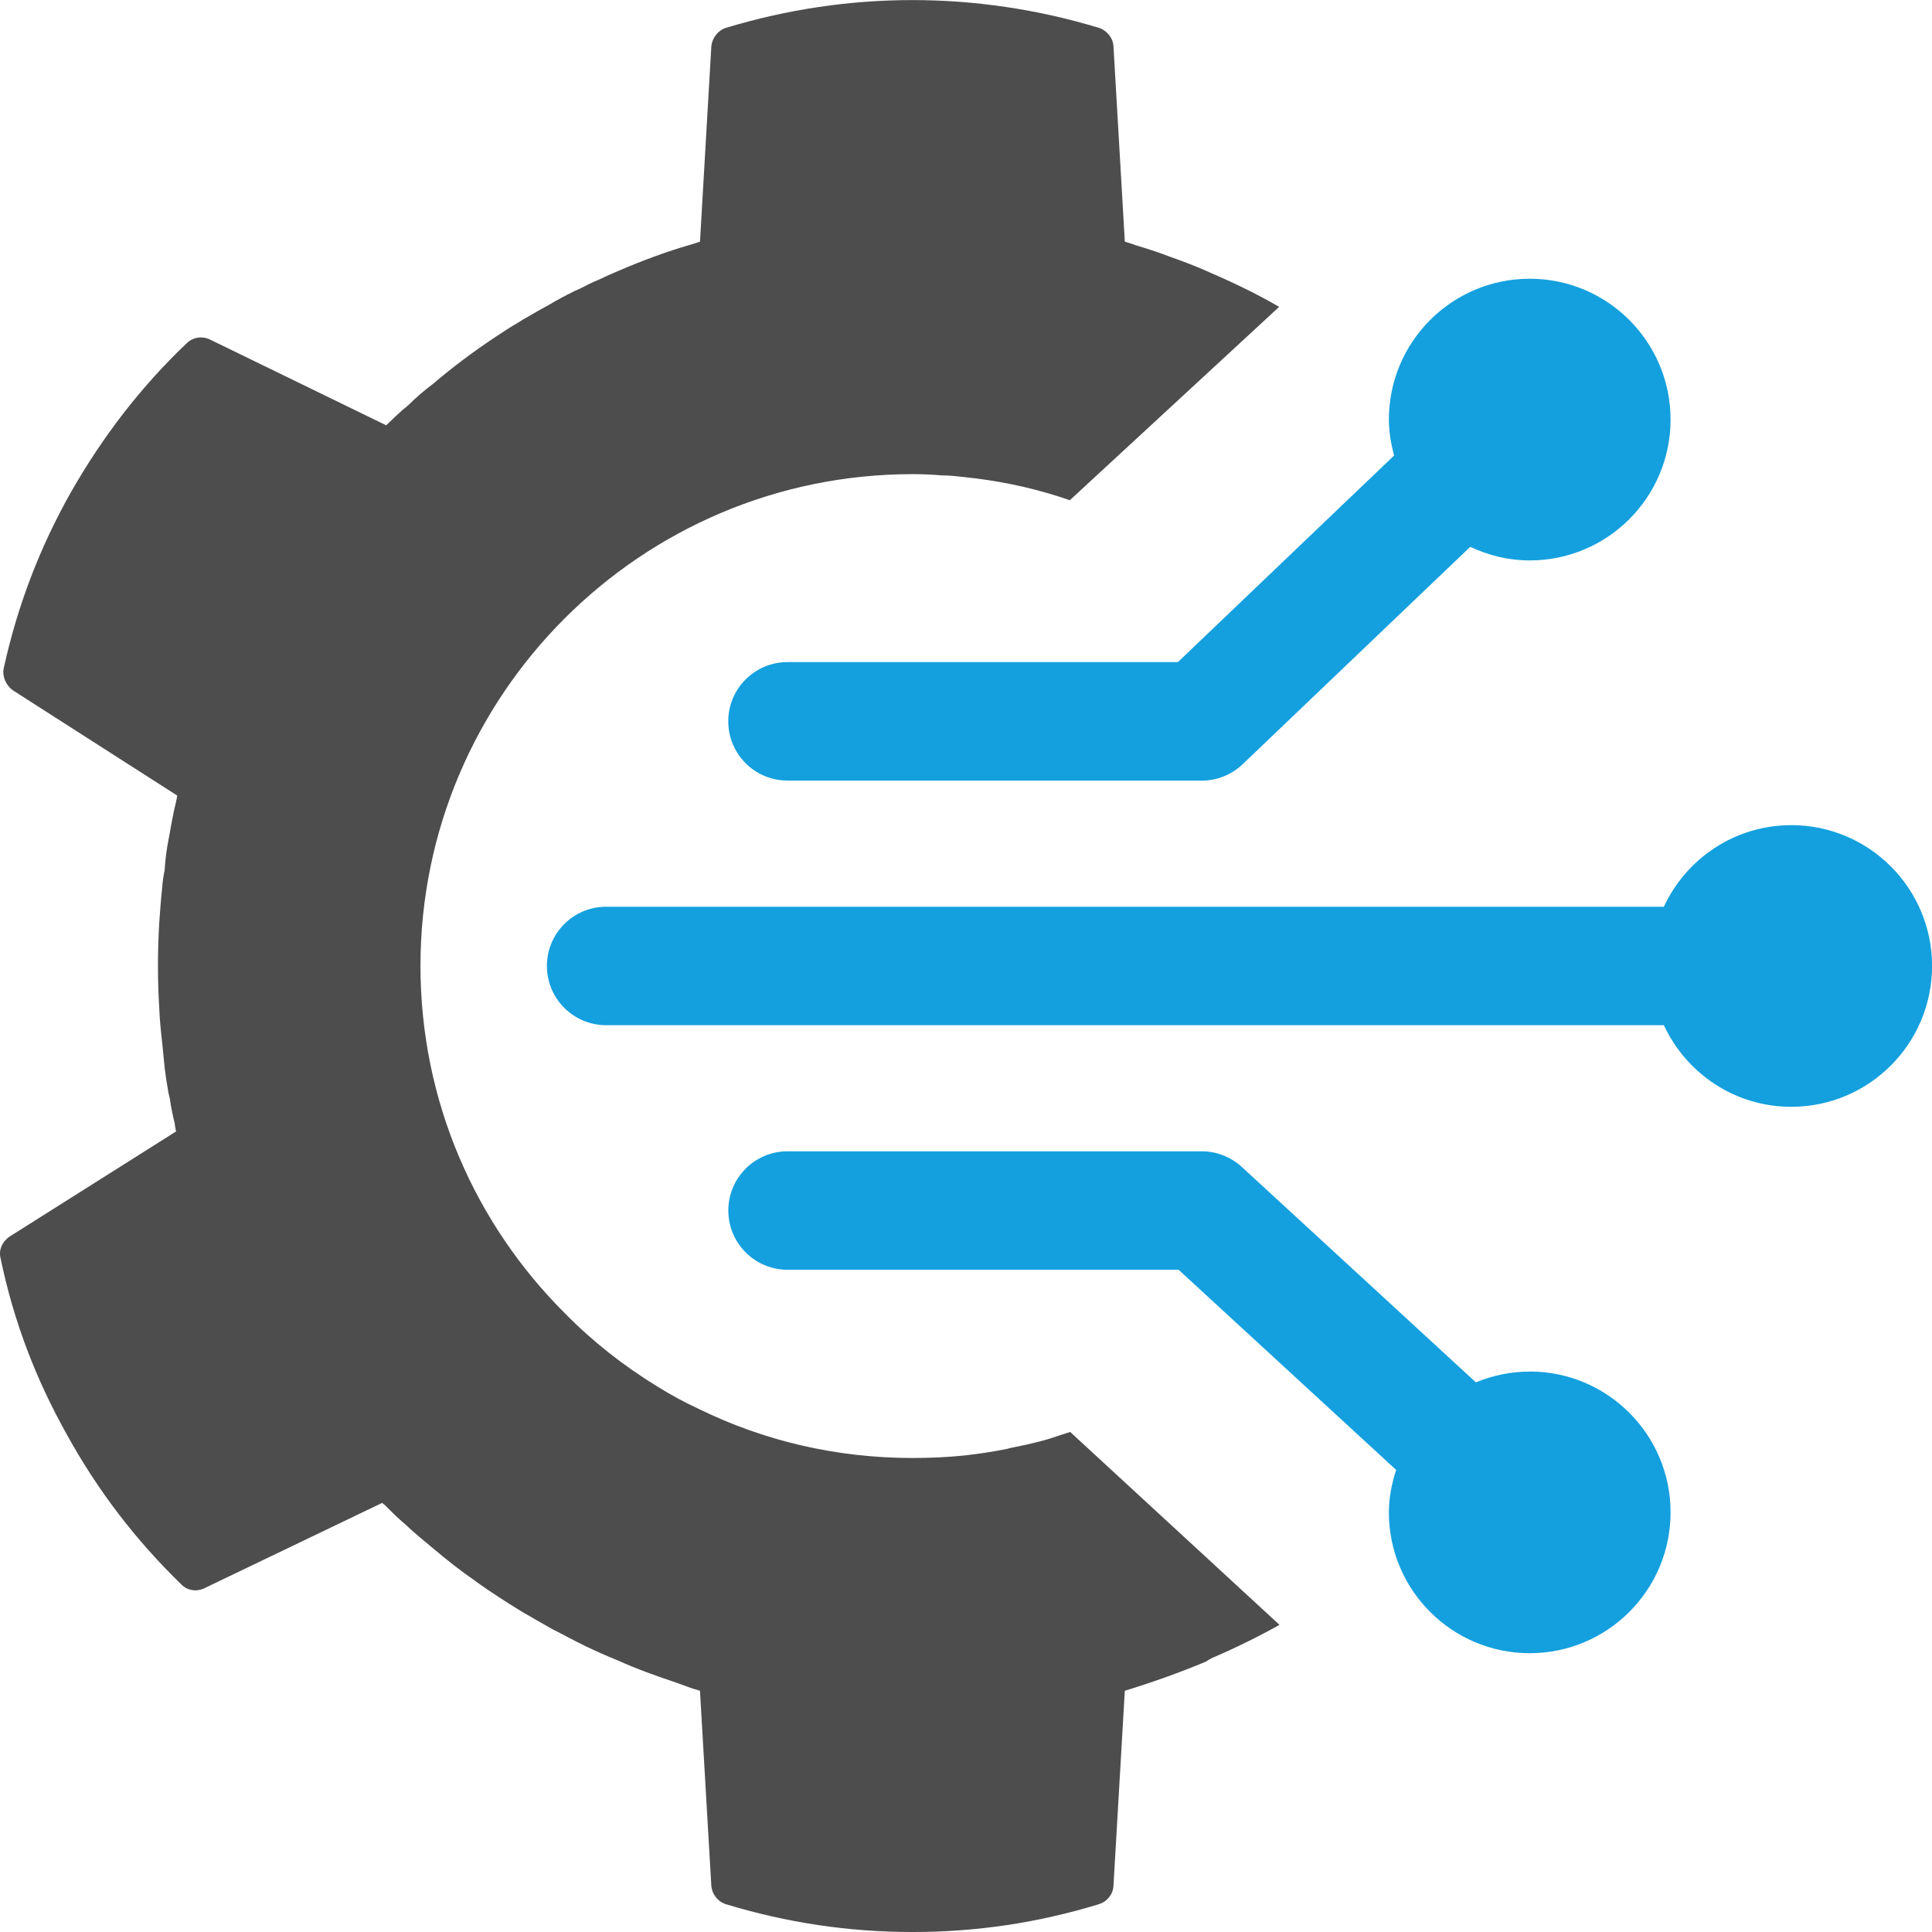
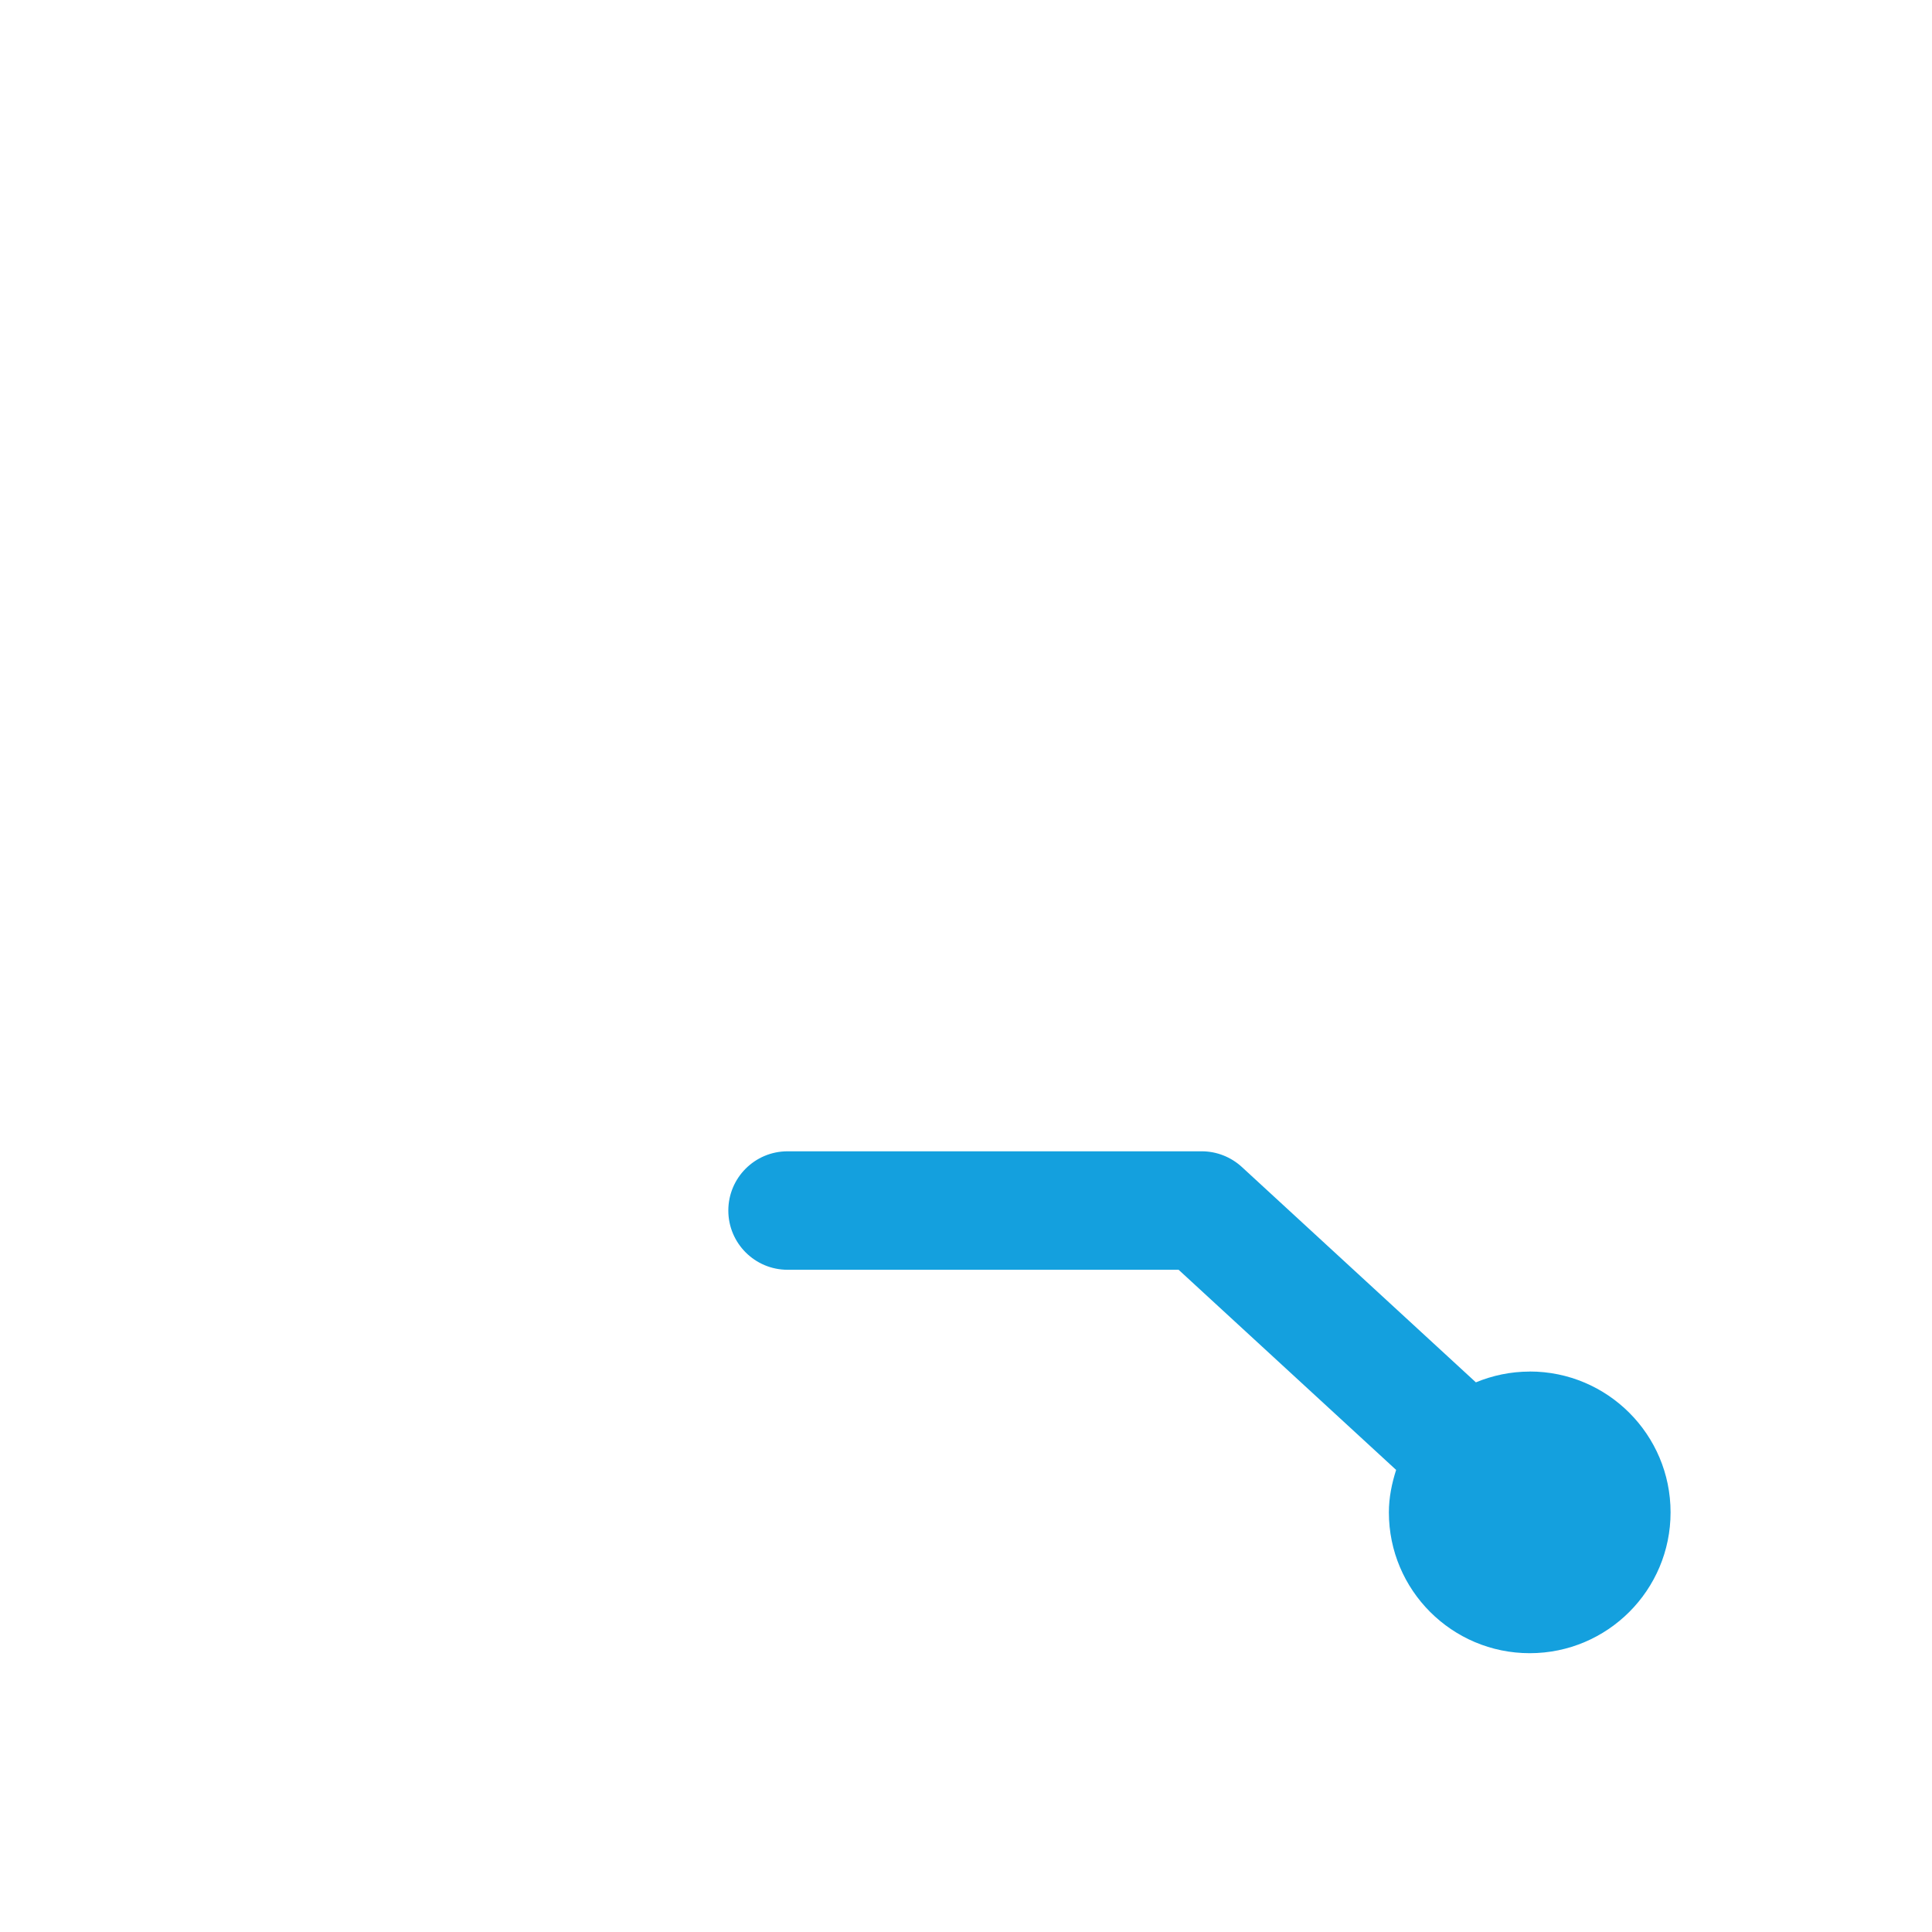
<svg xmlns="http://www.w3.org/2000/svg" id="uuid-806ed777-b54c-4523-aade-3c95588e07ee" data-name="Layer 2" viewBox="0 0 301.37 301.37">
  <defs>
    <style> .uuid-09f413c6-cc32-409c-8d0d-e2e900de2f6b { fill: #14a0de; } .uuid-44e45f24-9003-4382-b2b3-c118653ec397 { fill: #4d4d4d; } </style>
  </defs>
  <g id="uuid-72139d55-2937-4a57-83ba-73eb7fe870c1" data-name="Layer 1">
    <g>
      <path class="uuid-09f413c6-cc32-409c-8d0d-e2e900de2f6b" d="M238.62,213.95c-2.98,0-5.81.61-8.4,1.68l-36.5-33.59c-1.71-1.57-3.94-2.45-6.26-2.45h-64.61c-5.11,0-9.24,4.14-9.24,9.24s4.14,9.24,9.24,9.24h61l33.93,31.22c-.67,2.1-1.13,4.3-1.13,6.62,0,12.13,9.84,21.97,21.97,21.97s21.97-9.84,21.97-21.97-9.84-21.97-21.97-21.97Z" />
-       <path class="uuid-09f413c6-cc32-409c-8d0d-e2e900de2f6b" d="M279.4,128.72c-8.82,0-16.37,5.23-19.86,12.72H94.55c-5.11,0-9.24,4.14-9.24,9.24s4.14,9.24,9.24,9.24h164.99c3.5,7.5,11.05,12.73,19.87,12.73,12.13,0,21.97-9.84,21.97-21.97s-9.84-21.97-21.97-21.97Z" />
-       <path class="uuid-09f413c6-cc32-409c-8d0d-e2e900de2f6b" d="M122.84,121.77h64.61c2.38,0,4.67-.92,6.39-2.56l35.5-33.91c2.83,1.33,5.95,2.12,9.28,2.12,12.13,0,21.97-9.84,21.97-21.97s-9.84-21.97-21.97-21.97-21.97,9.84-21.97,21.97c0,1.95.34,3.81.81,5.61l-33.72,32.22h-60.9c-5.11,0-9.24,4.14-9.24,9.24s4.14,9.24,9.24,9.24Z" />
-       <path class="uuid-44e45f24-9003-4382-b2b3-c118653ec397" d="M199.52,47.86c-3.61-2.1-7.34-3.87-11.28-5.57-1.77-.79-3.67-1.51-5.51-2.16-1.7-.66-3.47-1.25-5.24-1.77-.07-.07-.2-.07-.26-.07-.59-.26-1.18-.39-1.77-.59l-1.77-30.48c-.07-1.31-1.05-2.49-2.29-2.88-19.08-5.77-39.07-5.77-58.15,0-1.25.39-2.16,1.57-2.29,2.88l-1.77,30.48c-.46.13-.98.33-1.44.46-3.87,1.11-7.54,2.49-11.21,4.06-1.11.46-2.1.92-3.21,1.44-.98.39-1.84.85-2.75,1.31-1.38.59-2.69,1.31-4,2.03-.2.13-.46.26-.66.39-1.44.79-2.95,1.64-4.39,2.49-.2.13-.33.2-.52.33-1.25.72-2.36,1.44-3.54,2.23-3.47,2.29-6.82,4.79-9.96,7.47-1.31.98-2.62,2.1-3.8,3.28-1.25.98-2.36,2.1-3.47,3.15l-27.47-13.37c-1.18-.59-2.69-.39-3.67.59-7.15,6.82-13.05,14.49-18.03,23.21-4.92,8.72-8.33,17.7-10.49,27.47-.26,1.25.33,2.62,1.38,3.41l25.7,16.46c-.07.33-.13.66-.2.98-.46,1.84-.79,3.74-1.11,5.57-.33,1.64-.59,3.41-.66,5.05-.2.92-.33,1.84-.39,2.75-.2,1.84-.33,3.61-.46,5.51-.13,2.23-.2,4.46-.2,6.69s.07,4.39.2,6.56c.07,1.84.26,3.67.46,5.44.13,1.38.26,2.62.39,3.93.13,1.05.26,2.03.46,3.08.07.59.2,1.18.33,1.64.2,1.38.46,2.69.79,4,0,.39.13.79.2,1.18L1.53,192.87c-1.18.79-1.77,2.1-1.44,3.41,2.03,9.77,5.44,18.75,10.36,27.53,4.85,8.78,10.69,16.39,17.83,23.34.92.98,2.43,1.18,3.61.59l27.73-13.31c.07.07.2.2.26.2,1.11,1.11,2.16,2.16,3.34,3.15,1.38,1.31,2.82,2.49,4.33,3.74,2.1,1.77,4.33,3.54,6.62,5.11l.07.07c2.29,1.64,4.65,3.15,7.08,4.65,1.57.92,3.28,1.9,4.92,2.82,1.7.85,3.34,1.77,5.11,2.62,1.64.79,3.28,1.51,5.05,2.23,2.75,1.25,5.64,2.29,8.59,3.28,1.38.46,2.75,1.05,4.2,1.44l1.77,30.42c.13,1.38,1.05,2.49,2.29,2.88,9.51,2.88,19.08,4.33,29.11,4.33s19.54-1.44,29.04-4.33c1.25-.39,2.23-1.51,2.29-2.88l1.77-30.42c4.26-1.31,8.52-2.82,12.59-4.52.2-.13.39-.2.59-.39.07,0,.2,0,.26-.13,3.67-1.57,7.28-3.34,10.69-5.24l-32.65-30.09c-.66.2-1.18.39-1.84.59-2.23.79-4.52,1.31-6.82,1.77-.33.07-.72.13-1.11.26-2.23.46-4.46.79-6.75,1.05-2.62.26-5.31.39-8.06.39-11.93,0-23.21-2.69-33.24-7.6-2.29-1.05-4.46-2.23-6.56-3.54-5.24-3.21-10.1-7.01-14.42-11.41-13.96-13.9-22.55-33.04-22.55-54.22,0-42.29,34.42-76.7,76.77-76.7,1.57,0,3.08.07,4.65.2,1.18,0,2.23.13,3.41.26,5.05.52,9.96,1.51,14.69,3.02.59.2,1.18.39,1.77.59l32.65-30.16Z" />
    </g>
  </g>
</svg>